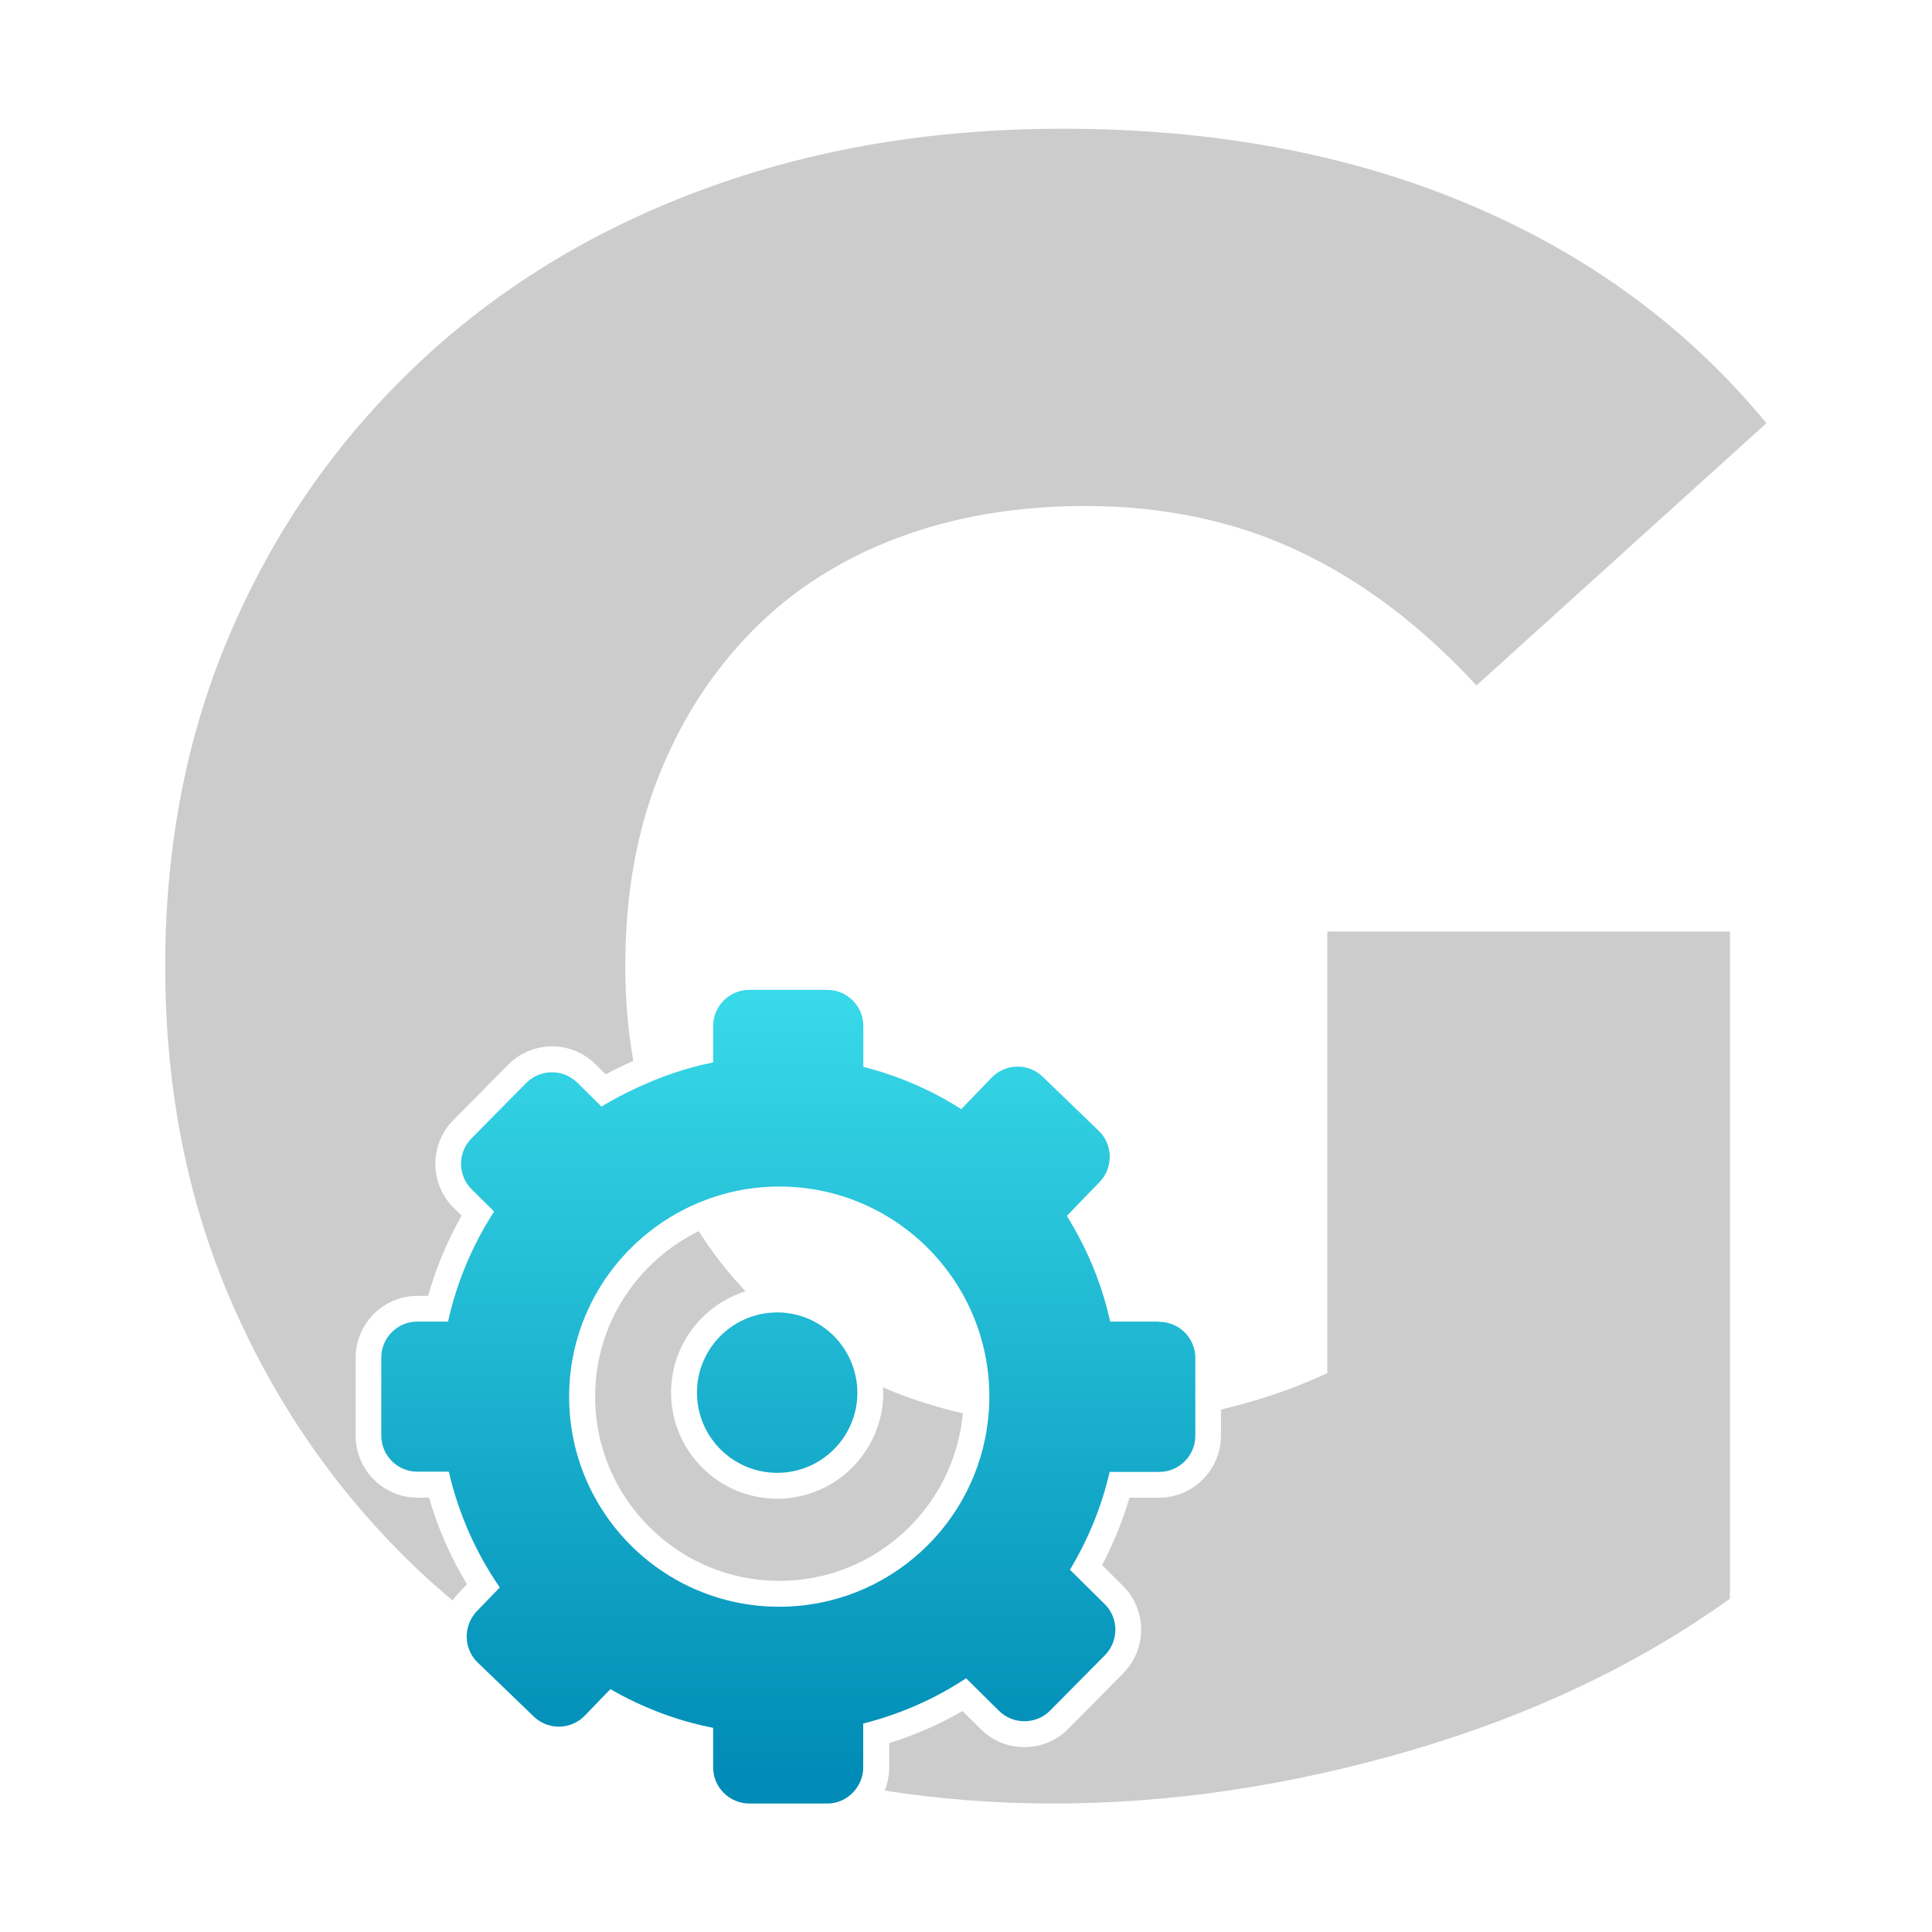
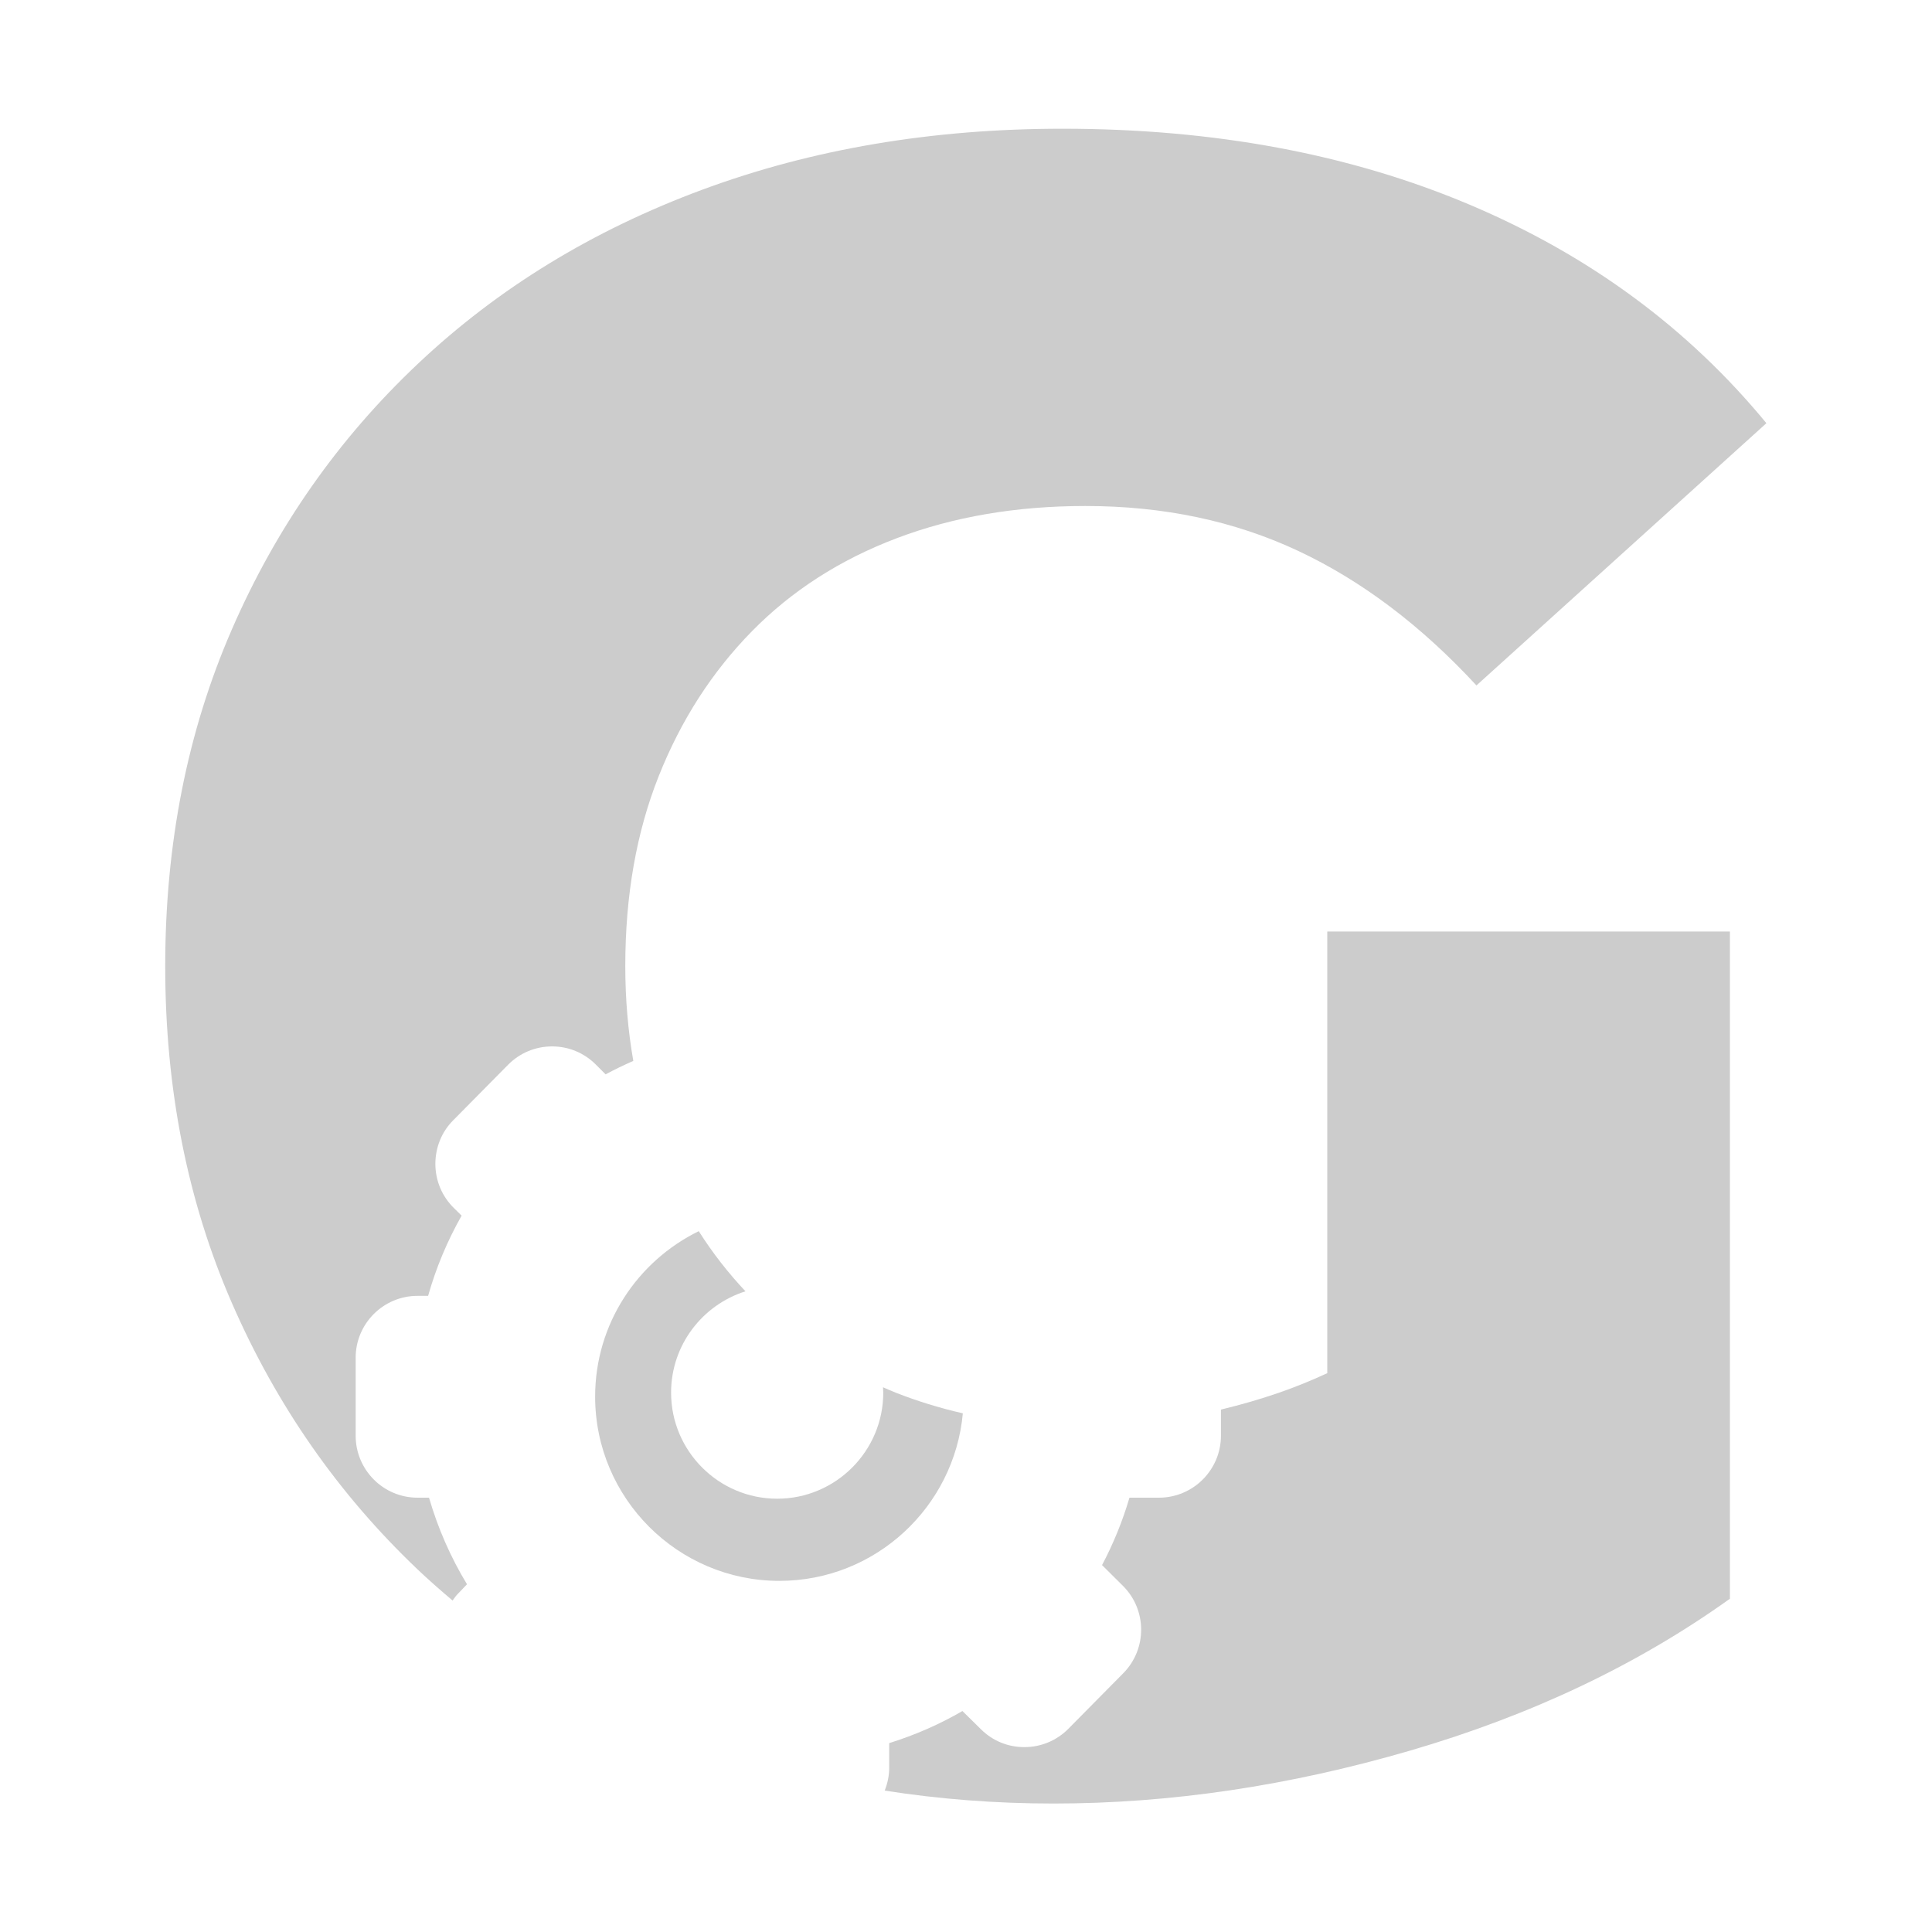
<svg xmlns="http://www.w3.org/2000/svg" xmlns:xlink="http://www.w3.org/1999/xlink" id="_레이어_2" data-name="레이어 2" viewBox="0 0 149.33 149.33">
  <defs>
    <style>
      .cls-1 {
        fill: #ccc;
      }

      .cls-1, .cls-2, .cls-3, .cls-4 {
        stroke-width: 0px;
      }

      .cls-2 {
        fill: url(#_무제_그라디언트_22-2);
      }

      .cls-3 {
        fill: none;
      }

      .cls-5 {
        clip-path: url(#clippath);
      }

      .cls-4 {
        fill: url(#_무제_그라디언트_22);
      }
    </style>
    <clipPath id="clippath">
      <rect class="cls-3" width="149.33" height="149.33" />
    </clipPath>
    <linearGradient id="_무제_그라디언트_22" data-name="무제 그라디언트 22" x1="60.93" y1="77.18" x2="60.93" y2="137.62" gradientUnits="userSpaceOnUse">
      <stop offset="0" stop-color="#38d9e8" />
      <stop offset=".99" stop-color="#008cb6" />
    </linearGradient>
    <linearGradient id="_무제_그라디언트_22-2" data-name="무제 그라디언트 22" x1="60.07" x2="60.07" xlink:href="#_무제_그라디언트_22" />
  </defs>
  <g id="_레이어_1-2" data-name="레이어 1">
    <g class="cls-5">
      <g>
        <g>
          <path class="cls-1" d="M68.25,107.23c0,.14.02.27.02.41,0,4.52-3.68,8.2-8.2,8.2s-8.2-3.68-8.2-8.2c0-3.67,2.42-6.78,5.75-7.83-1.34-1.43-2.55-2.97-3.61-4.65-4.74,2.32-8.01,7.17-8.01,12.79,0,7.85,6.39,14.24,14.24,14.24,7.42,0,13.52-5.7,14.18-12.95-1.79-.41-3.51-.94-5.17-1.59-.34-.13-.66-.28-.99-.42Z" />
          <path class="cls-1" d="M36.1,122.46c-1.27-2.09-2.25-4.33-2.94-6.7h-.89c-2.64,0-4.78-2.15-4.78-4.79v-6.03c0-2.64,2.15-4.78,4.78-4.78h.82c.61-2.16,1.48-4.24,2.59-6.2l-.61-.6c-.91-.9-1.41-2.1-1.42-3.38,0-1.28.48-2.49,1.38-3.39l4.24-4.29c.9-.91,2.11-1.42,3.4-1.42,1.27,0,2.46.49,3.36,1.38l.78.78c.7-.38,1.42-.72,2.14-1.04-.41-2.34-.62-4.78-.62-7.33,0-5.45.86-10.34,2.58-14.67,1.72-4.33,4.12-8.06,7.2-11.2,3.08-3.14,6.82-5.54,11.2-7.2,4.38-1.66,9.25-2.49,14.58-2.49,6.05,0,11.53,1.16,16.45,3.47,4.92,2.31,9.51,5.78,13.78,10.4l22.41-20.27c-6.05-7.35-13.69-12.98-22.94-16.89-9.25-3.91-19.74-5.87-31.47-5.87-10.08,0-19.35,1.57-27.83,4.71-8.48,3.14-15.8,7.62-21.96,13.43-6.17,5.81-10.97,12.66-14.4,20.54-3.44,7.89-5.16,16.57-5.16,26.05s1.72,18.17,5.16,26.05c3.44,7.89,8.21,14.73,14.31,20.54.89.85,1.81,1.65,2.74,2.44.13-.18.26-.37.42-.53l.68-.71Z" />
          <path class="cls-1" d="M102.58,106.14c-1.25.58-2.49,1.08-3.73,1.51-1.48.51-2.98.94-4.48,1.3v2.02c0,2.64-2.15,4.79-4.79,4.79h-2.28c-.53,1.8-1.24,3.55-2.12,5.21l1.6,1.59c1.88,1.85,1.9,4.89.04,6.77l-4.24,4.29c-.9.91-2.11,1.42-3.4,1.42s-2.46-.49-3.36-1.38l-1.43-1.41c-1.77,1.03-3.67,1.86-5.66,2.48v1.89c0,.63-.13,1.23-.35,1.78,4.2.66,8.55,1,13.05,1,9.01,0,18.2-1.36,27.56-4.09,9.36-2.73,17.6-6.64,24.72-11.74v-51.57h-31.12v34.14Z" />
        </g>
        <g>
-           <path class="cls-4" d="M89.58,102.15h-3.77c-.65-2.95-1.81-5.69-3.35-8.17l2.54-2.63c1.06-1.1,1.03-2.88-.07-3.94l-4.34-4.19c-.54-.52-1.23-.78-1.93-.78-.73,0-1.46.28-2.01.85l-2.35,2.44c-2.3-1.47-4.85-2.58-7.57-3.27v-3.16c0-1.53-1.25-2.79-2.79-2.79h-6.03c-1.53,0-2.79,1.25-2.79,2.79v2.82c-2.02.4-3.94,1.06-5.76,1.9-.99.45-1.95.95-2.87,1.51l-1.87-1.85c-.54-.53-1.25-.8-1.96-.8s-1.44.28-1.98.82l-4.24,4.29c-1.08,1.09-1.07,2.86.02,3.94l1.73,1.71c-1.66,2.57-2.88,5.43-3.56,8.51h-2.38c-1.53,0-2.78,1.25-2.78,2.78v6.03c0,1.54,1.25,2.79,2.78,2.79h2.44c.75,3.26,2.1,6.28,3.94,8.95l-1.79,1.85c-.12.12-.22.26-.31.4-.72,1.1-.59,2.59.38,3.54l4.35,4.19c.54.52,1.24.78,1.93.78.73,0,1.46-.28,2.01-.85l1.25-1.3.73-.75c2.43,1.4,5.09,2.43,7.94,2.99v3.06c0,1.53,1.26,2.79,2.79,2.79h6.03c1.01,0,1.88-.55,2.37-1.35.26-.42.41-.91.41-1.43v-3.4c2.87-.73,5.55-1.91,7.95-3.5l2.55,2.52c.54.53,1.25.8,1.96.8s1.44-.27,1.98-.82l4.25-4.29c1.07-1.09,1.07-2.86-.02-3.94l-2.69-2.66c1.39-2.31,2.44-4.85,3.07-7.56h3.83c1.53,0,2.79-1.25,2.79-2.79v-6.03c0-1.53-1.25-2.78-2.79-2.78ZM60.23,124.19c-8.97,0-16.24-7.27-16.24-16.24,0-6.36,3.67-11.85,8.99-14.52,2.18-1.09,4.64-1.72,7.25-1.72,8.97,0,16.24,7.27,16.24,16.24,0,.57-.03,1.13-.09,1.68-.84,8.18-7.75,14.56-16.16,14.56Z" />
-           <path class="cls-2" d="M60.07,101.44c-.26,0-.52.02-.77.05-3.06.38-5.43,2.99-5.43,6.15,0,3.42,2.78,6.2,6.2,6.2s6.2-2.77,6.2-6.2c0-.49-.06-.96-.17-1.41-.64-2.74-3.1-4.79-6.03-4.79Z" />
-         </g>
+           </g>
      </g>
    </g>
  </g>
</svg>